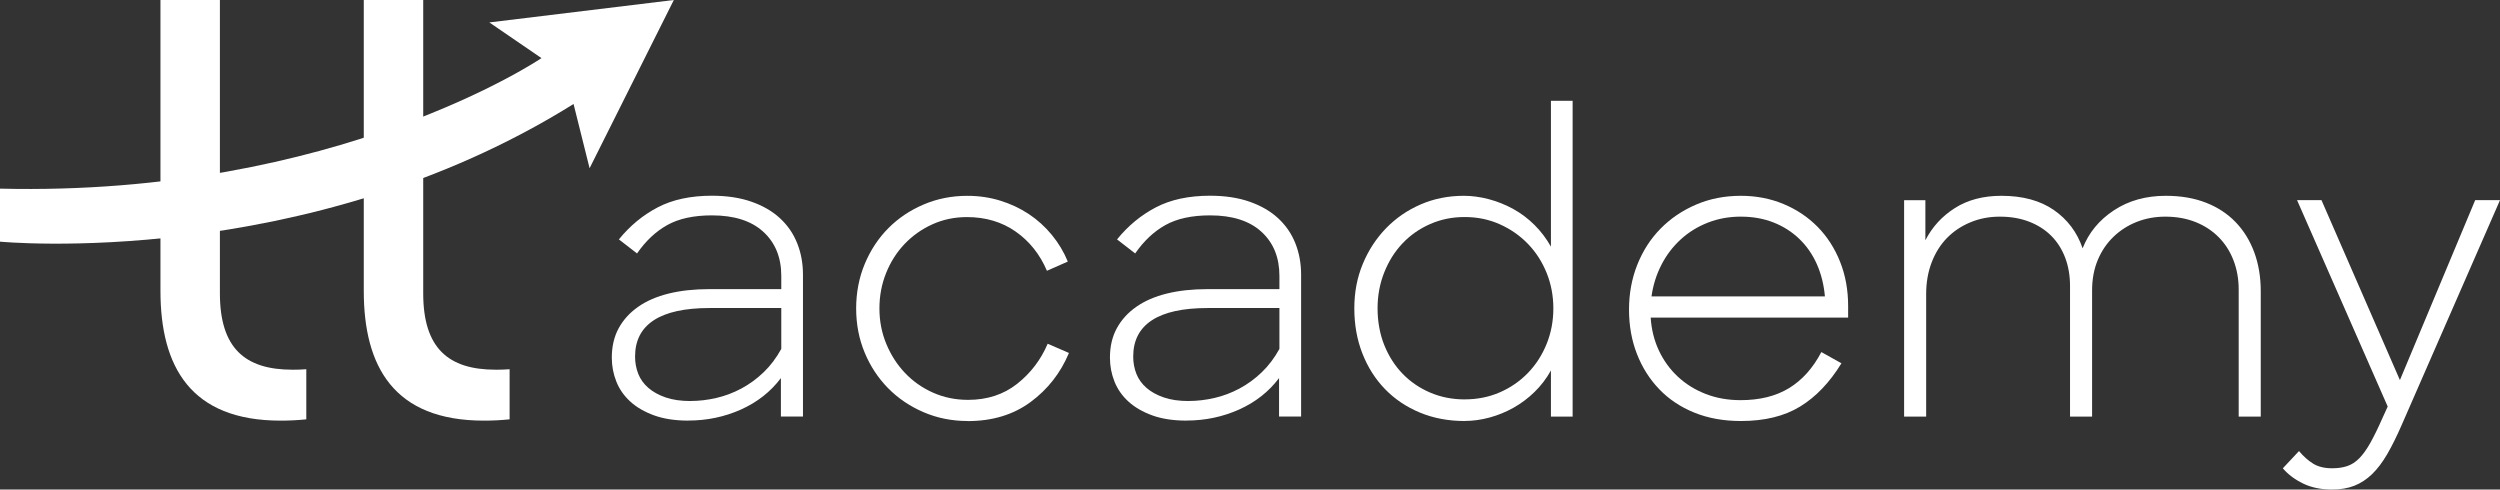
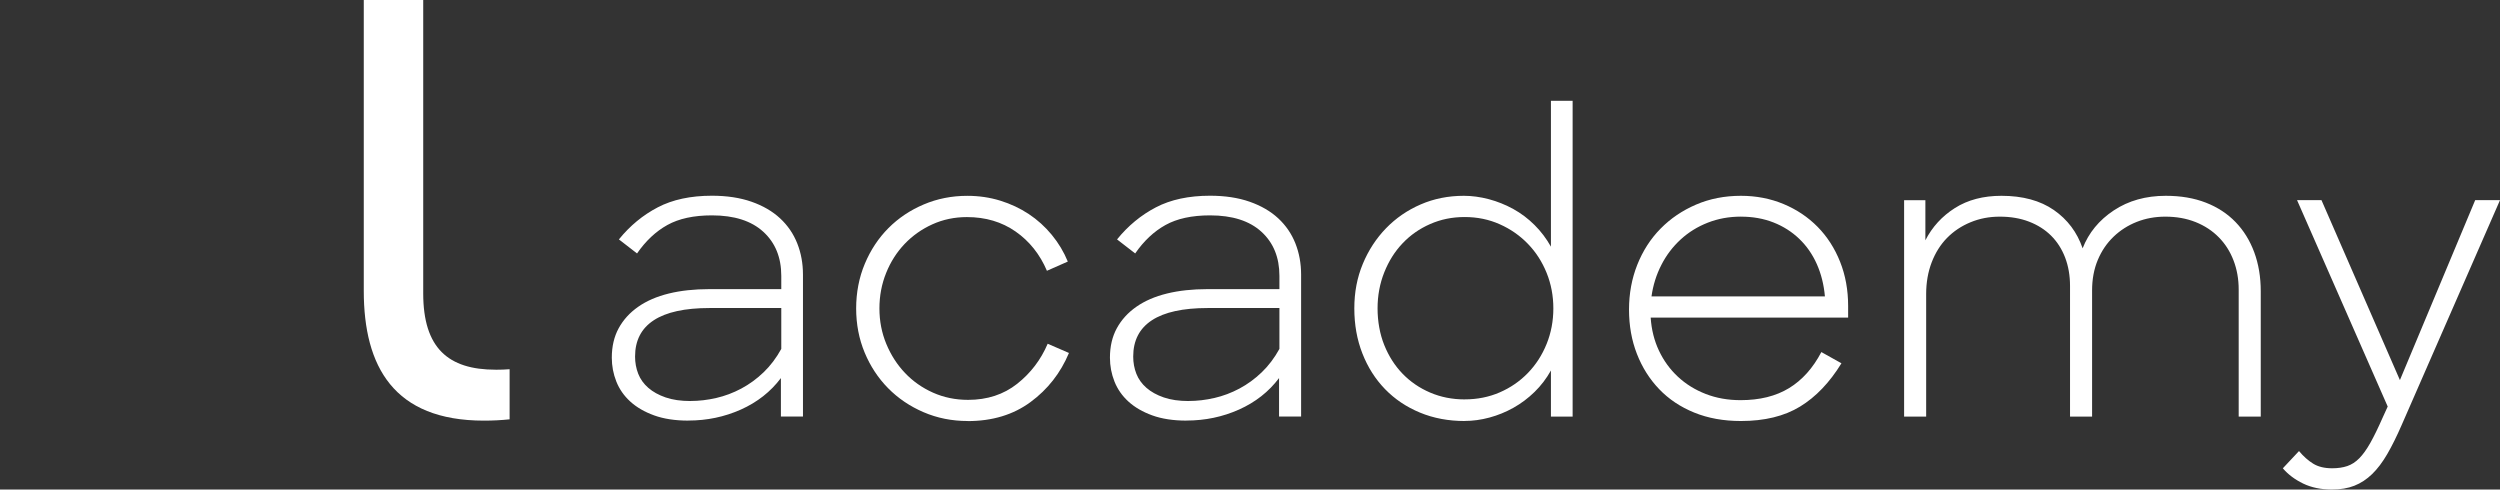
<svg xmlns="http://www.w3.org/2000/svg" width="383" height="75" viewBox="0 0 383 75" fill="none">
  <rect x="0" y="0" width="383" height="75" fill="#333333" stroke="none" />
  <g clip-path="url(#clip0_89_1527)">
-     <path d="M0 28.899V37.021C0 37.021 46.852 41.551 87.868 15.932L90.325 25.774L103.23 0L74.966 3.436L82.954 8.904C82.954 8.904 51.613 30.148 0 28.899Z" fill="white" />
-     <path d="M44.806 56.639C37.523 56.639 33.689 53.326 33.689 44.946V0H24.582V44.557C24.582 56.152 29.178 64.441 42.985 64.441C44.339 64.441 45.652 64.376 46.925 64.241V56.565C46.268 56.619 45.571 56.643 44.81 56.643L44.806 56.639Z" fill="white" />
    <path d="M75.953 56.639C68.671 56.639 64.837 53.326 64.837 44.946V0H55.73V44.557C55.73 56.152 60.325 64.441 74.133 64.441C75.486 64.441 76.799 64.376 78.072 64.241V56.565C77.415 56.619 76.719 56.643 75.957 56.643L75.953 56.639Z" fill="white" />
    <path d="M105.441 64.437C103.427 64.437 101.687 64.171 100.217 63.639C98.747 63.106 97.53 62.402 96.564 61.521C95.597 60.641 94.884 59.617 94.421 58.449C93.958 57.282 93.728 56.066 93.728 54.796C93.728 53.076 94.079 51.573 94.783 50.283C95.488 48.992 96.483 47.899 97.772 46.998C99.061 46.097 100.62 45.421 102.452 44.971C104.285 44.52 106.347 44.295 108.643 44.295H119.692V42.267C119.692 39.441 118.777 37.193 116.945 35.514C115.112 33.834 112.486 32.995 109.066 32.995C106.287 32.995 104.015 33.486 102.243 34.469C100.471 35.452 98.924 36.906 97.595 38.827L94.816 36.677C96.507 34.588 98.489 32.954 100.765 31.766C103.036 30.578 105.808 29.984 109.066 29.984C111.362 29.984 113.384 30.292 115.136 30.906C116.888 31.52 118.346 32.368 119.514 33.453C120.682 34.539 121.556 35.817 122.14 37.291C122.725 38.766 123.015 40.363 123.015 42.079V63.815H119.635V57.921C118.064 60.01 116.022 61.615 113.509 62.742C110.991 63.868 108.305 64.429 105.449 64.429L105.441 64.437ZM105.804 61.431C107.092 61.431 108.401 61.275 109.727 60.972C111.056 60.665 112.333 60.186 113.561 59.531C114.79 58.875 115.926 58.048 116.973 57.045C118.02 56.041 118.926 54.845 119.692 53.453V47.19H108.704C104.921 47.19 102.07 47.813 100.161 49.062C98.247 50.311 97.293 52.163 97.293 54.62C97.293 55.562 97.454 56.443 97.776 57.262C98.098 58.081 98.61 58.797 99.315 59.412C100.02 60.026 100.906 60.518 101.973 60.886C103.04 61.255 104.317 61.439 105.808 61.439L105.804 61.431Z" fill="white" />
    <path d="M148.249 64.499C145.833 64.499 143.581 64.048 141.486 63.147C139.392 62.246 137.579 61.017 136.053 59.465C134.522 57.909 133.326 56.086 132.46 54.002C131.594 51.913 131.163 49.664 131.163 47.248C131.163 44.831 131.606 42.509 132.492 40.404C133.378 38.295 134.583 36.476 136.113 34.94C137.644 33.404 139.444 32.2 141.519 31.32C143.593 30.439 145.816 30.001 148.189 30.001C149.961 30.001 151.641 30.247 153.232 30.738C154.823 31.23 156.281 31.913 157.61 32.794C158.939 33.675 160.115 34.739 161.142 35.989C162.169 37.238 162.983 38.598 163.587 40.072L160.389 41.485C159.302 38.946 157.703 36.943 155.588 35.468C153.473 33.994 150.988 33.257 148.132 33.257C146.239 33.257 144.479 33.626 142.848 34.363C141.217 35.1 139.799 36.103 138.59 37.369C137.382 38.639 136.436 40.121 135.755 41.821C135.07 43.521 134.728 45.331 134.728 47.256C134.728 49.181 135.078 50.991 135.783 52.691C136.488 54.391 137.442 55.873 138.651 57.143C139.859 58.413 141.285 59.416 142.936 60.153C144.588 60.89 146.376 61.259 148.31 61.259C151.246 61.259 153.751 60.44 155.826 58.802C157.9 57.163 159.459 55.115 160.506 52.662L163.764 54.075C162.476 57.147 160.514 59.654 157.876 61.595C155.238 63.54 152.027 64.511 148.245 64.511L148.249 64.499Z" fill="white" />
    <path d="M181.756 64.437C179.743 64.437 178.002 64.171 176.532 63.639C175.062 63.106 173.846 62.402 172.879 61.521C171.912 60.641 171.199 59.617 170.736 58.449C170.273 57.282 170.043 56.066 170.043 54.796C170.043 53.076 170.394 51.573 171.099 50.283C171.804 48.992 172.798 47.899 174.087 46.998C175.376 46.097 176.935 45.421 178.768 44.971C180.6 44.52 182.663 44.295 184.959 44.295H196.007V42.267C196.007 39.441 195.093 37.193 193.26 35.514C191.427 33.834 188.801 32.995 185.381 32.995C182.602 32.995 180.331 33.486 178.558 34.469C176.786 35.452 175.239 36.906 173.91 38.827L171.131 36.677C172.823 34.588 174.804 32.954 177.08 31.766C179.352 30.578 182.123 29.984 185.381 29.984C187.677 29.984 189.699 30.292 191.451 30.906C193.204 31.52 194.662 32.368 195.83 33.453C196.998 34.539 197.872 35.817 198.456 37.291C199.04 38.766 199.33 40.363 199.33 42.079V63.815H195.951V57.921C194.38 60.01 192.338 61.615 189.824 62.742C187.307 63.868 184.62 64.429 181.764 64.429L181.756 64.437ZM182.119 61.431C183.408 61.431 184.717 61.275 186.042 60.972C187.371 60.665 188.648 60.186 189.877 59.531C191.105 58.875 192.241 58.048 193.288 57.045C194.335 56.041 195.242 54.845 196.007 53.453V47.19H185.019C181.237 47.19 178.385 47.813 176.476 49.062C174.563 50.311 173.608 52.163 173.608 54.62C173.608 55.562 173.769 56.443 174.091 57.262C174.414 58.081 174.925 58.797 175.63 59.412C176.335 60.026 177.221 60.518 178.288 60.886C179.356 61.255 180.633 61.439 182.123 61.439L182.119 61.431Z" fill="white" />
    <path d="M224.387 64.499C221.89 64.499 219.606 64.069 217.536 63.209C215.462 62.349 213.681 61.153 212.191 59.617C210.701 58.081 209.545 56.262 208.719 54.153C207.893 52.044 207.482 49.742 207.482 47.248C207.482 44.754 207.913 42.521 208.779 40.432C209.645 38.344 210.834 36.525 212.34 34.969C213.85 33.413 215.619 32.196 217.653 31.316C219.683 30.435 221.89 29.997 224.262 29.997C225.511 29.997 226.788 30.173 228.097 30.517C229.406 30.865 230.651 31.369 231.839 32.02C233.027 32.675 234.111 33.494 235.097 34.477C236.084 35.46 236.918 36.566 237.603 37.791V15.441H240.926V63.819H237.603V56.758C236.918 57.987 236.084 59.08 235.097 60.043C234.111 61.005 233.035 61.812 231.867 62.467C230.699 63.123 229.47 63.622 228.186 63.97C226.897 64.319 225.628 64.49 224.383 64.49L224.387 64.499ZM224.387 61.185C226.321 61.185 228.109 60.829 229.76 60.112C231.412 59.395 232.85 58.404 234.078 57.135C235.307 55.865 236.261 54.382 236.946 52.683C237.631 50.983 237.973 49.173 237.973 47.248C237.973 45.323 237.631 43.513 236.946 41.813C236.261 40.113 235.307 38.63 234.078 37.361C232.85 36.091 231.412 35.088 229.76 34.355C228.109 33.617 226.321 33.249 224.387 33.249C222.454 33.249 220.734 33.609 219.103 34.322C217.471 35.038 216.062 36.022 214.878 37.271C213.689 38.52 212.755 40.002 212.07 41.723C211.385 43.443 211.043 45.282 211.043 47.248C211.043 49.214 211.385 51.167 212.07 52.867C212.755 54.567 213.689 56.029 214.878 57.258C216.066 58.486 217.476 59.449 219.103 60.145C220.734 60.841 222.494 61.189 224.387 61.189V61.185Z" fill="white" />
    <path d="M266.712 64.499C264.054 64.499 261.669 64.069 259.559 63.209C257.444 62.349 255.656 61.153 254.185 59.617C252.715 58.081 251.579 56.283 250.774 54.215C249.968 52.146 249.565 49.885 249.565 47.432C249.565 44.979 249.988 42.685 250.834 40.555C251.68 38.43 252.864 36.587 254.395 35.03C255.925 33.474 257.734 32.249 259.828 31.348C261.923 30.447 264.215 29.997 266.712 29.997C269.044 29.997 271.219 30.419 273.233 31.254C275.247 32.094 276.987 33.261 278.457 34.752C279.927 36.247 281.075 38.028 281.897 40.093C282.723 42.161 283.134 44.422 283.134 46.875V48.657H252.884C253.005 50.5 253.428 52.187 254.153 53.723C254.878 55.259 255.845 56.59 257.053 57.712C258.262 58.839 259.679 59.719 261.311 60.354C262.942 60.989 264.722 61.304 266.656 61.304C269.592 61.304 272.069 60.69 274.083 59.461C276.097 58.232 277.744 56.389 279.033 53.936L282.11 55.656C280.298 58.605 278.187 60.813 275.771 62.287C273.354 63.761 270.337 64.499 266.712 64.499ZM266.712 33.187C264.899 33.187 263.212 33.494 261.641 34.109C260.07 34.723 258.68 35.583 257.476 36.689C256.272 37.795 255.281 39.093 254.52 40.588C253.754 42.083 253.251 43.689 253.009 45.409H279.577C279.416 43.607 279.005 41.96 278.34 40.465C277.676 38.97 276.782 37.684 275.654 36.599C274.526 35.514 273.209 34.674 271.698 34.08C270.188 33.486 268.529 33.191 266.716 33.191L266.712 33.187Z" fill="white" />
    <path d="M291.709 30.672H294.968V36.812C296.015 34.764 297.525 33.118 299.495 31.869C301.468 30.619 303.841 29.997 306.62 29.997C309.879 29.997 312.557 30.726 314.652 32.176C316.746 33.63 318.212 35.583 319.058 38.041C319.984 35.669 321.571 33.732 323.827 32.237C326.083 30.742 328.737 29.997 331.798 29.997C334.094 29.997 336.136 30.345 337.925 31.041C339.717 31.737 341.235 32.728 342.484 34.019C343.733 35.309 344.687 36.853 345.352 38.655C346.016 40.457 346.347 42.444 346.347 44.61V63.827H342.967V44.364C342.967 42.767 342.706 41.284 342.182 39.912C341.658 38.54 340.905 37.353 339.918 36.353C338.931 35.35 337.743 34.572 336.358 34.019C334.968 33.466 333.429 33.191 331.738 33.191C330.167 33.191 328.709 33.458 327.359 33.99C326.01 34.523 324.822 35.28 323.799 36.263C322.772 37.246 321.966 38.434 321.382 39.822C320.798 41.215 320.508 42.771 320.508 44.487V63.827H317.129V43.811C317.129 42.214 316.875 40.764 316.376 39.454C315.872 38.143 315.159 37.029 314.233 36.108C313.306 35.186 312.179 34.469 310.849 33.957C309.52 33.445 308.03 33.191 306.382 33.191C304.735 33.191 303.273 33.478 301.883 34.051C300.494 34.625 299.297 35.423 298.29 36.447C297.284 37.471 296.498 38.721 295.934 40.191C295.37 41.665 295.088 43.283 295.088 45.04V63.827H291.709V30.672Z" fill="white" />
    <path d="M357.278 75C355.586 75 354.108 74.693 352.839 74.079C351.571 73.464 350.536 72.686 349.73 71.744L352.207 69.102C352.892 69.921 353.617 70.564 354.382 71.035C355.147 71.506 356.11 71.74 357.282 71.74C358.168 71.74 358.942 71.625 359.606 71.4C360.271 71.175 360.883 70.777 361.447 70.204C362.011 69.631 362.575 68.844 363.139 67.841C363.703 66.837 364.327 65.559 365.012 64.003L365.797 62.283L351.909 30.664H355.651L367.666 58.232L379.198 30.664H383L367.964 65.047C367.199 66.809 366.454 68.312 365.729 69.561C365.004 70.81 364.23 71.834 363.405 72.633C362.579 73.431 361.673 74.025 360.686 74.414C359.699 74.803 358.563 74.996 357.274 74.996L357.278 75Z" fill="white" />
  </g>
  <defs>
    <clipPath id="clip0_89_1527">
      <rect width="383" height="75" fill="white" />
    </clipPath>
  </defs>
</svg>